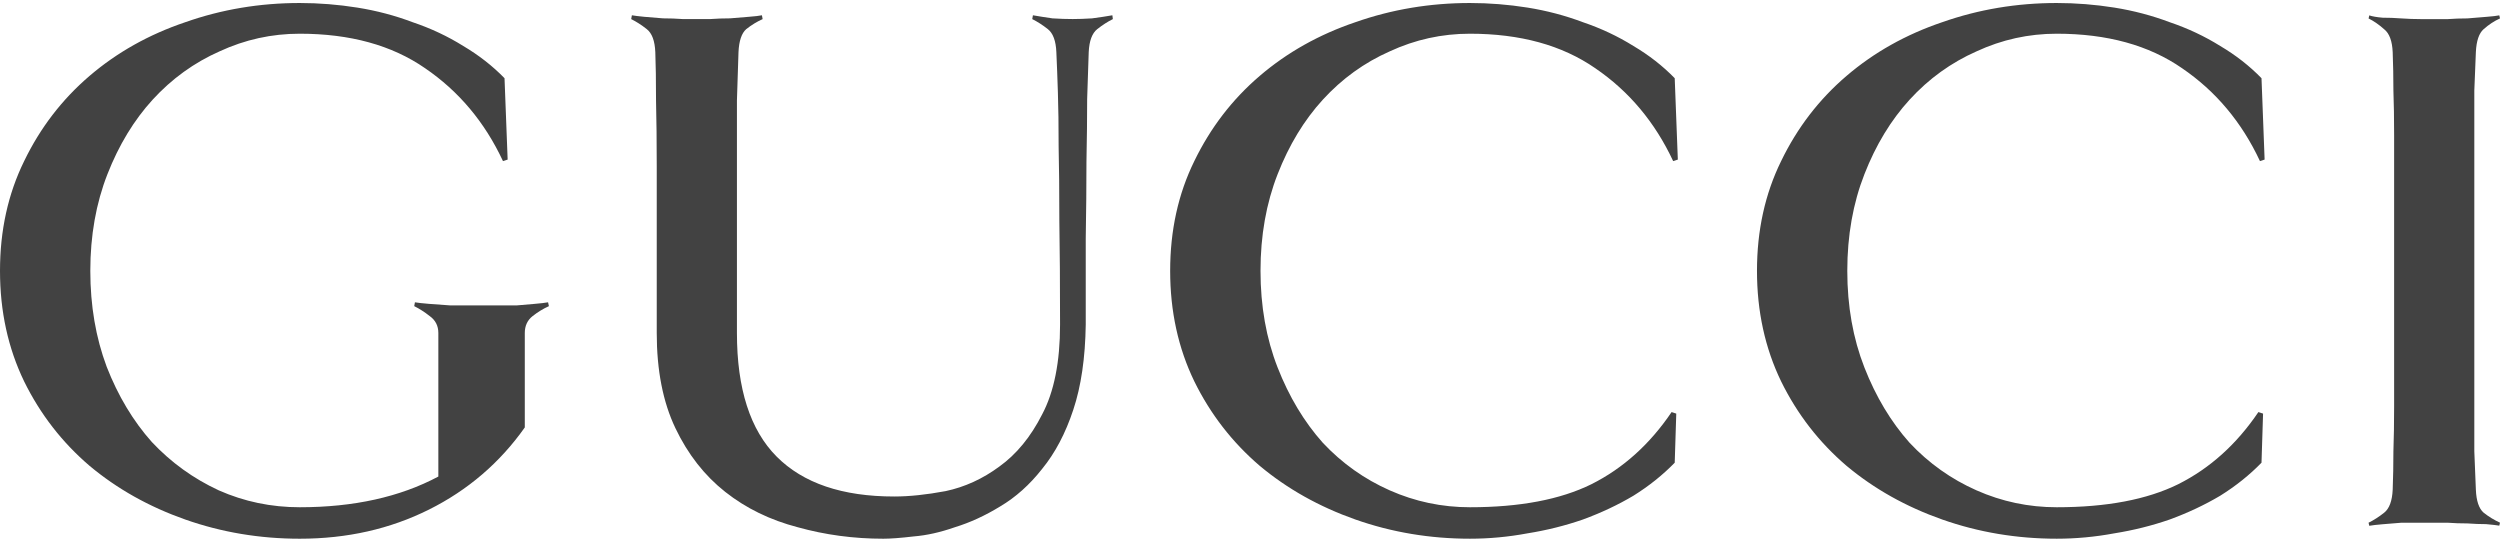
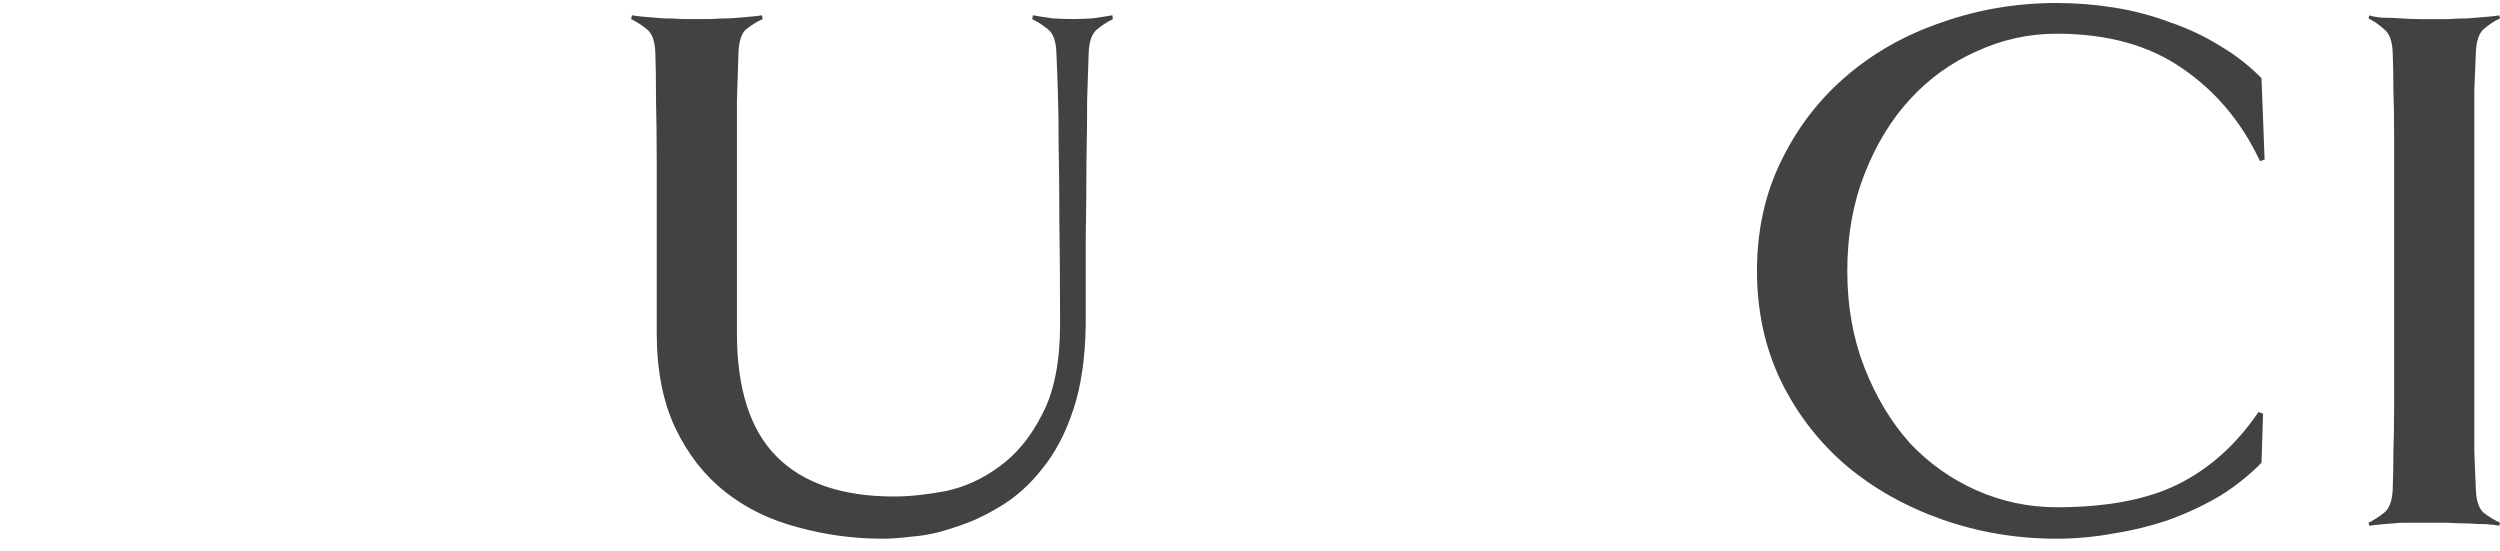
<svg xmlns="http://www.w3.org/2000/svg" width="168" height="37" viewBox="0 0 168 37" fill="none">
  <path d="M152.182 10.723L151.869 10.826C150.648 8.213 148.904 6.132 146.636 4.585C144.404 3.038 141.596 2.265 138.213 2.265C136.329 2.265 134.533 2.66 132.824 3.451C131.114 4.207 129.614 5.29 128.324 6.7C127.068 8.075 126.056 9.743 125.29 11.704C124.522 13.662 124.138 15.829 124.138 18.201C124.138 20.573 124.522 22.739 125.29 24.699C126.057 26.659 127.069 28.344 128.324 29.754C129.614 31.129 131.114 32.195 132.822 32.952C134.533 33.709 136.329 34.087 138.213 34.087C141.561 34.087 144.282 33.571 146.374 32.54C148.502 31.473 150.299 29.857 151.764 27.691L152.078 27.794L151.973 31.094C151.171 31.919 150.246 32.659 149.2 33.312C148.154 33.932 147.021 34.465 145.799 34.913C144.614 35.324 143.376 35.633 142.085 35.84C140.794 36.081 139.503 36.201 138.213 36.201C135.527 36.201 132.963 35.771 130.522 34.913C128.08 34.052 125.935 32.848 124.086 31.302C122.237 29.72 120.772 27.828 119.691 25.628C118.61 23.393 118.069 20.918 118.069 18.201C118.069 15.485 118.61 13.026 119.692 10.825C120.773 8.59 122.237 6.682 124.086 5.101C125.935 3.519 128.08 2.316 130.522 1.49C132.963 0.632 135.527 0.202 138.212 0.202C139.503 0.202 140.794 0.305 142.085 0.51C143.376 0.717 144.614 1.044 145.799 1.49C147.02 1.903 148.154 2.437 149.2 3.09C150.246 3.709 151.171 4.431 151.973 5.256L152.182 10.723Z" fill="#424242" />
-   <path d="M36.886 20.574C36.503 20.746 36.137 20.97 35.789 21.244C35.44 21.519 35.266 21.897 35.266 22.379V28.724C33.59 31.096 31.445 32.936 28.828 34.243C26.213 35.549 23.318 36.202 20.144 36.202C17.458 36.202 14.894 35.772 12.452 34.913C10.011 34.053 7.866 32.849 6.017 31.302C4.168 29.72 2.703 27.829 1.622 25.63C0.541 23.394 0 20.918 0 18.201C0 15.486 0.541 13.027 1.623 10.826C2.703 8.592 4.168 6.683 6.017 5.101C7.866 3.519 10.011 2.316 12.452 1.492C14.894 0.632 17.458 0.202 20.144 0.202C21.434 0.202 22.725 0.305 24.015 0.511C25.306 0.717 26.544 1.044 27.729 1.492C28.951 1.904 30.084 2.437 31.131 3.09C32.177 3.71 33.102 4.431 33.904 5.256L34.114 10.723L33.8 10.826C32.58 8.214 30.836 6.134 28.568 4.586C26.335 3.038 23.527 2.265 20.144 2.265C18.26 2.265 16.464 2.66 14.755 3.451C13.046 4.208 11.547 5.291 10.256 6.7C9 8.076 7.988 9.744 7.22 11.704C6.453 13.663 6.069 15.829 6.069 18.201C6.069 20.539 6.436 22.688 7.17 24.648C7.936 26.609 8.947 28.294 10.203 29.703C11.494 31.078 12.994 32.161 14.702 32.952C16.412 33.709 18.226 34.087 20.144 34.087C23.772 34.087 26.876 33.399 29.457 32.024V22.379C29.457 21.898 29.265 21.52 28.882 21.244C28.533 20.97 28.185 20.746 27.836 20.573L27.883 20.315C28.057 20.347 28.371 20.381 28.825 20.419C29.279 20.45 29.75 20.485 30.238 20.522H34.738C35.157 20.49 35.558 20.456 35.941 20.419C36.325 20.387 36.621 20.352 36.83 20.315L36.886 20.574Z" fill="#424242" />
  <path d="M74.784 1.284C74.435 1.456 74.087 1.68 73.738 1.955C73.389 2.23 73.197 2.746 73.162 3.503C73.13 4.328 73.095 5.377 73.057 6.649C73.057 7.887 73.042 9.297 73.01 10.879C73.01 12.46 72.994 14.179 72.962 16.036V21.812C72.93 24.047 72.651 25.956 72.125 27.537C71.602 29.119 70.904 30.443 70.032 31.508C69.195 32.575 68.253 33.417 67.207 34.035C66.195 34.654 65.184 35.119 64.172 35.428C63.196 35.771 62.271 35.978 61.399 36.048C60.527 36.151 59.847 36.202 59.358 36.202C57.37 36.202 55.451 35.944 53.602 35.429C51.754 34.947 50.132 34.157 48.737 33.056C47.342 31.955 46.226 30.528 45.389 28.775C44.551 27.022 44.133 24.89 44.133 22.379V16.551V11.187C44.133 9.537 44.117 8.059 44.085 6.753C44.085 5.411 44.069 4.328 44.037 3.503C44.005 2.746 43.814 2.231 43.462 1.957C43.113 1.681 42.765 1.457 42.416 1.284L42.463 1.027C42.637 1.058 42.917 1.093 43.302 1.13C43.72 1.161 44.138 1.196 44.556 1.233C45.011 1.233 45.446 1.249 45.863 1.28H47.748C48.167 1.249 48.603 1.233 49.056 1.233C49.51 1.201 49.929 1.167 50.312 1.13C50.73 1.098 51.026 1.064 51.201 1.027L51.249 1.284C50.865 1.456 50.499 1.68 50.15 1.955C49.836 2.23 49.662 2.746 49.627 3.503C49.595 4.328 49.56 5.411 49.522 6.752V22.379C49.522 26.127 50.412 28.895 52.191 30.683C53.97 32.471 56.603 33.365 60.091 33.365C61.102 33.365 62.253 33.245 63.544 33.003C64.835 32.729 66.039 32.178 67.155 31.353C68.305 30.528 69.265 29.359 70.032 27.847C70.835 26.333 71.236 24.322 71.236 21.812C71.236 19.096 71.22 16.775 71.188 14.85C71.188 12.89 71.172 11.222 71.14 9.846C71.14 8.436 71.124 7.232 71.091 6.236C71.06 5.239 71.025 4.328 70.987 3.503C70.956 2.746 70.764 2.23 70.412 1.955C70.064 1.681 69.715 1.457 69.367 1.284L69.413 1.027C69.798 1.095 70.234 1.164 70.722 1.234C71.21 1.265 71.664 1.28 72.083 1.28C72.466 1.28 72.901 1.265 73.39 1.234C73.913 1.165 74.366 1.096 74.751 1.027L74.784 1.284Z" fill="#424242" />
-   <path d="M112.75 10.723L112.436 10.826C111.215 8.213 109.47 6.132 107.203 4.585C104.971 3.038 102.163 2.265 98.779 2.265C96.897 2.265 95.1 2.66 93.391 3.451C91.682 4.207 90.182 5.29 88.892 6.7C87.635 8.075 86.624 9.743 85.857 11.704C85.09 13.662 84.706 15.829 84.706 18.201C84.706 20.573 85.09 22.739 85.857 24.699C86.624 26.659 87.635 28.344 88.892 29.754C90.182 31.129 91.681 32.195 93.39 32.952C95.1 33.709 96.897 34.087 98.779 34.087C102.128 34.087 104.849 33.571 106.942 32.54C109.07 31.473 110.866 29.857 112.332 27.691L112.645 27.794L112.541 31.094C111.738 31.919 110.814 32.659 109.767 33.312C108.722 33.932 107.589 34.465 106.367 34.913C105.181 35.324 103.943 35.633 102.653 35.84C101.362 36.081 100.071 36.201 98.781 36.201C96.094 36.201 93.53 35.771 91.088 34.913C88.647 34.052 86.502 32.848 84.653 31.302C82.805 29.72 81.34 27.828 80.258 25.628C79.176 23.393 78.635 20.918 78.635 18.201C78.635 15.485 79.176 13.026 80.258 10.825C81.341 8.59 82.806 6.682 84.653 5.101C86.502 3.519 88.647 2.316 91.088 1.49C93.531 0.632 96.095 0.202 98.781 0.202C100.071 0.202 101.361 0.305 102.652 0.51C103.943 0.717 105.181 1.044 106.366 1.49C107.587 1.903 108.721 2.437 109.767 3.09C110.814 3.709 111.738 4.431 112.541 5.256L112.75 10.723Z" fill="#424242" />
  <path d="M167.952 35.324C167.778 35.293 167.481 35.259 167.063 35.222C166.68 35.222 166.261 35.206 165.807 35.174C165.353 35.174 164.917 35.159 164.499 35.128H161.361C160.942 35.159 160.523 35.193 160.104 35.23C159.721 35.262 159.425 35.296 159.215 35.333L159.167 35.127C159.516 34.955 159.864 34.731 160.213 34.456C160.562 34.181 160.754 33.665 160.789 32.909C160.821 32.083 160.837 31.224 160.837 30.329C160.869 29.436 160.885 28.421 160.885 27.287V23.418V18.21V13V9.081C160.885 7.946 160.869 6.948 160.837 6.089C160.837 5.195 160.821 4.335 160.789 3.511C160.757 2.754 160.565 2.239 160.214 1.964C159.866 1.654 159.517 1.413 159.169 1.241L159.215 1.035C159.425 1.104 159.721 1.155 160.104 1.189C160.523 1.189 160.942 1.205 161.36 1.237C161.814 1.269 162.25 1.284 162.668 1.284H164.499C164.917 1.253 165.353 1.237 165.806 1.237C166.261 1.205 166.68 1.171 167.063 1.134C167.481 1.102 167.778 1.068 167.952 1.031L168 1.238C167.617 1.41 167.25 1.65 166.901 1.96C166.587 2.234 166.413 2.75 166.378 3.505C166.346 4.332 166.311 5.192 166.274 6.086V30.327C166.306 31.22 166.341 32.079 166.378 32.904C166.409 33.661 166.584 34.177 166.901 34.452C167.249 34.727 167.616 34.95 168 35.123L167.952 35.324Z" fill="#424242" />
</svg>